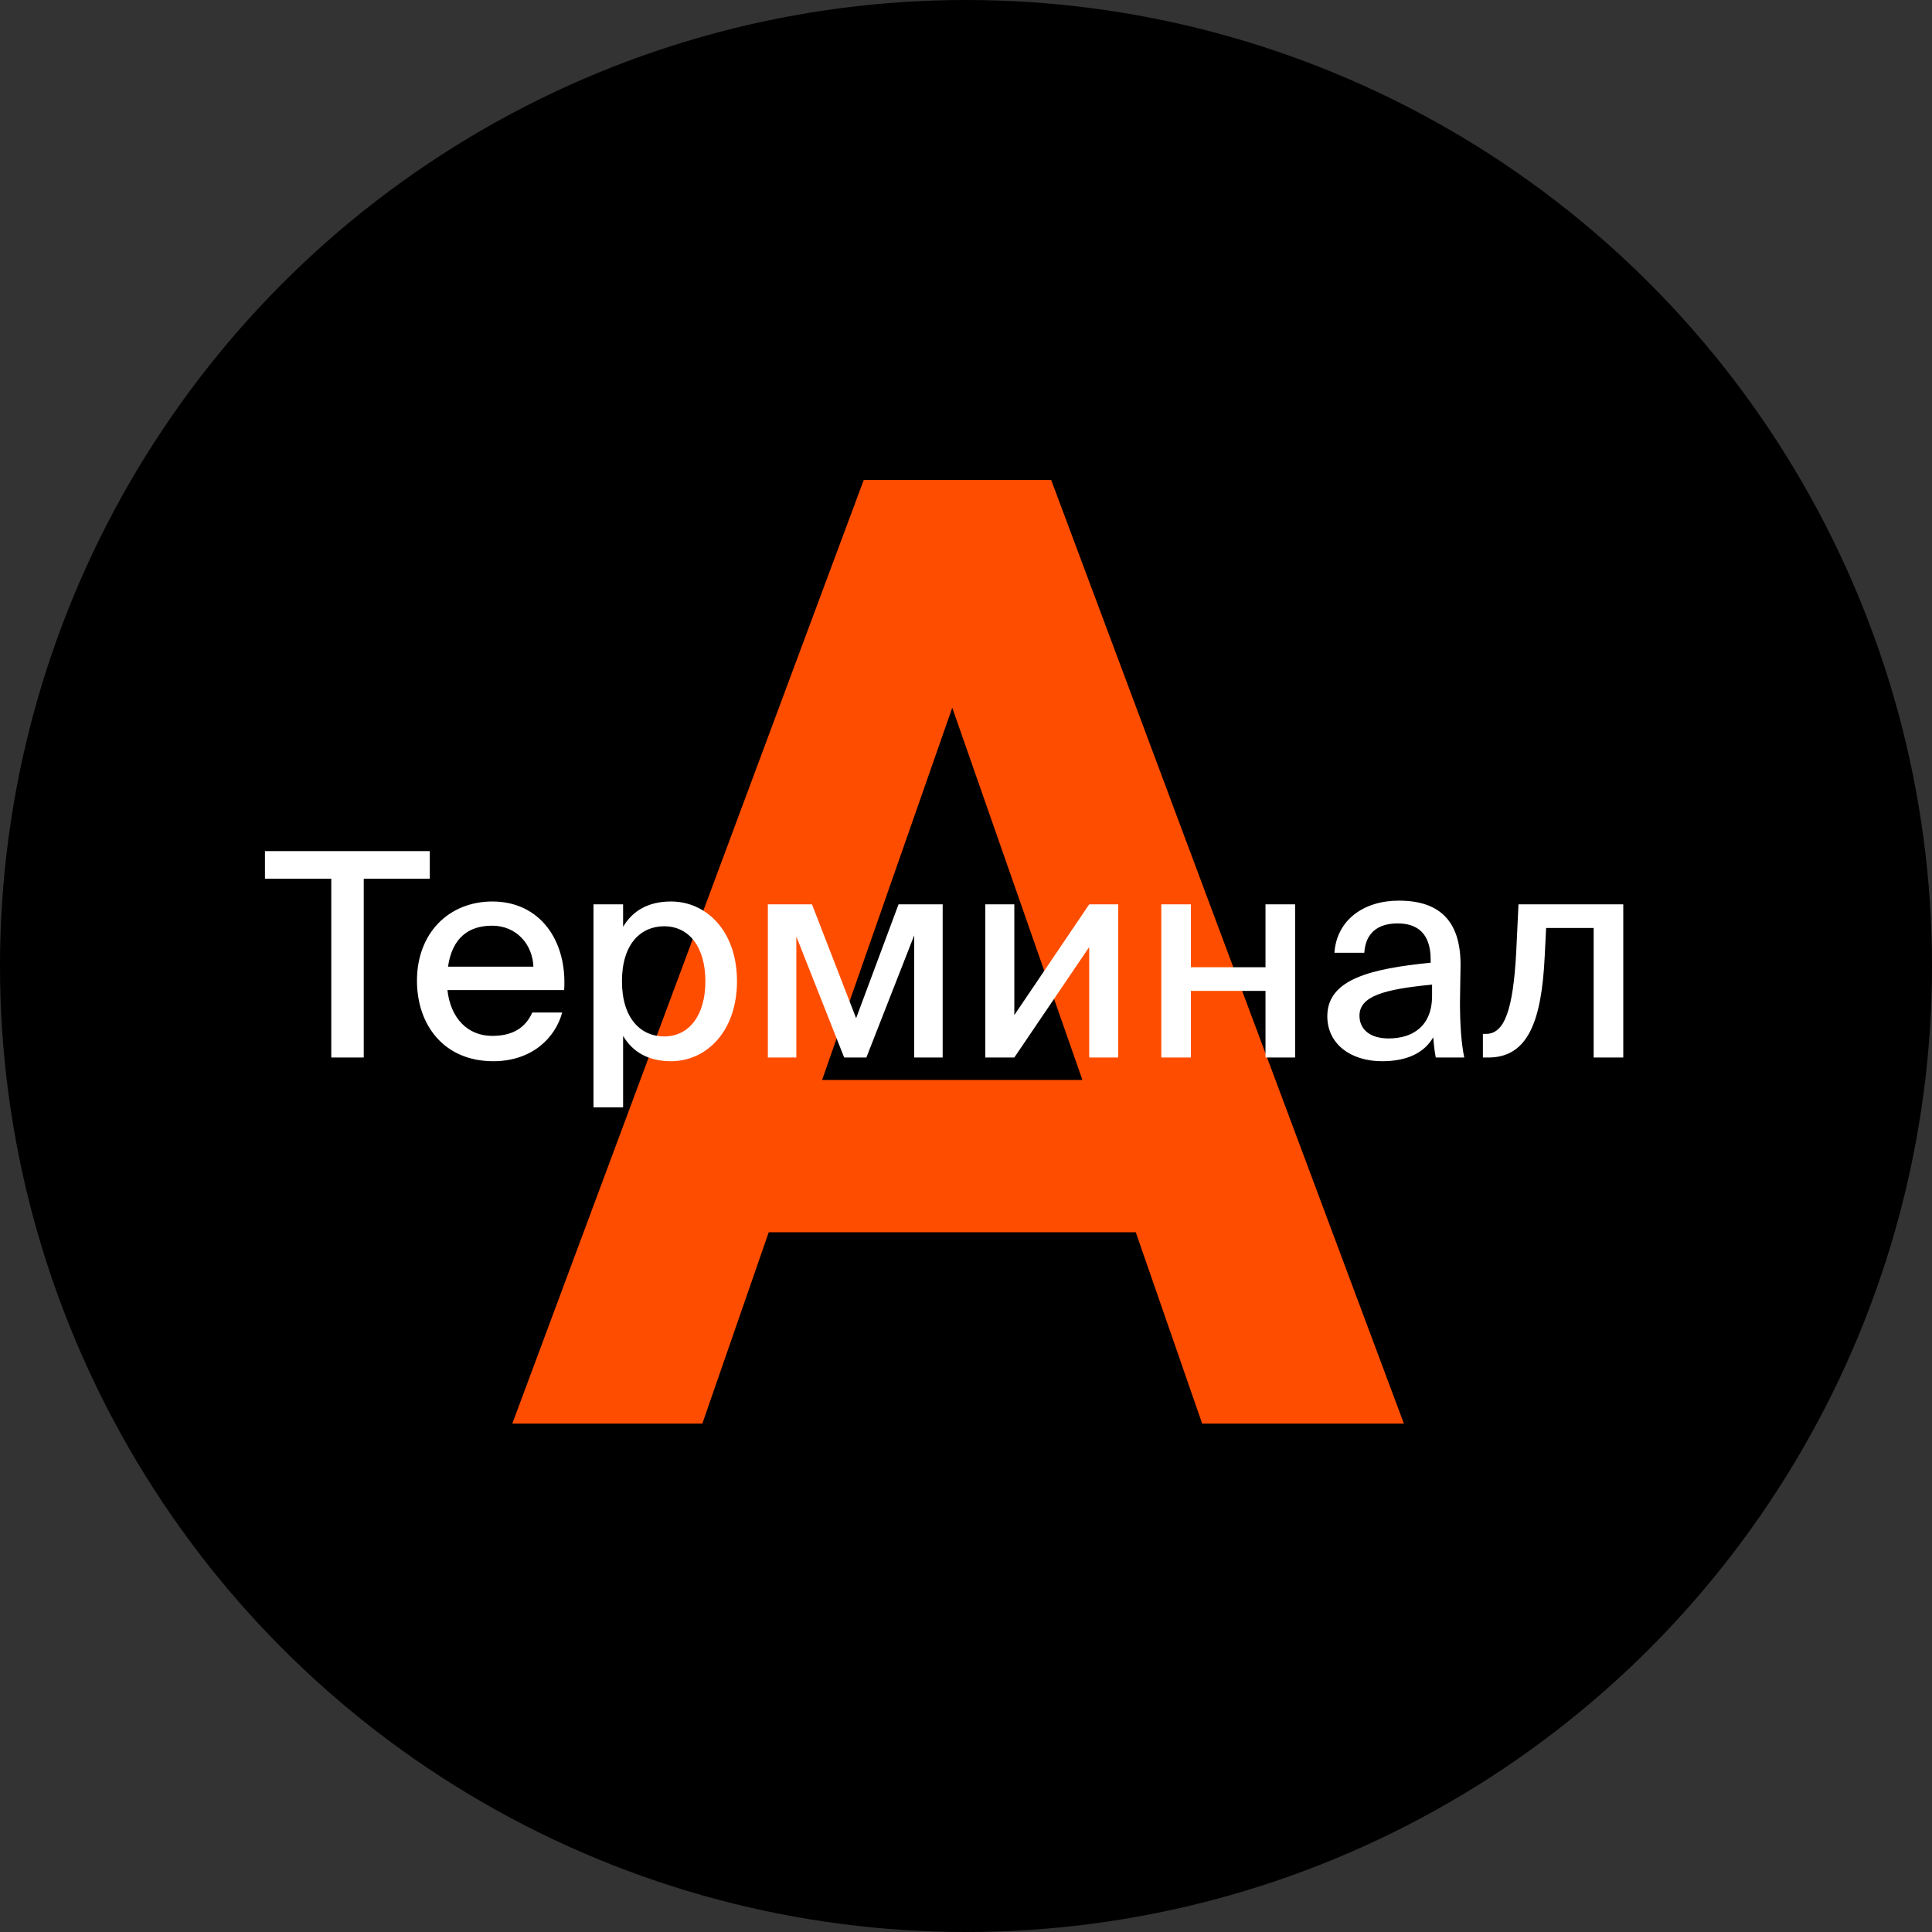
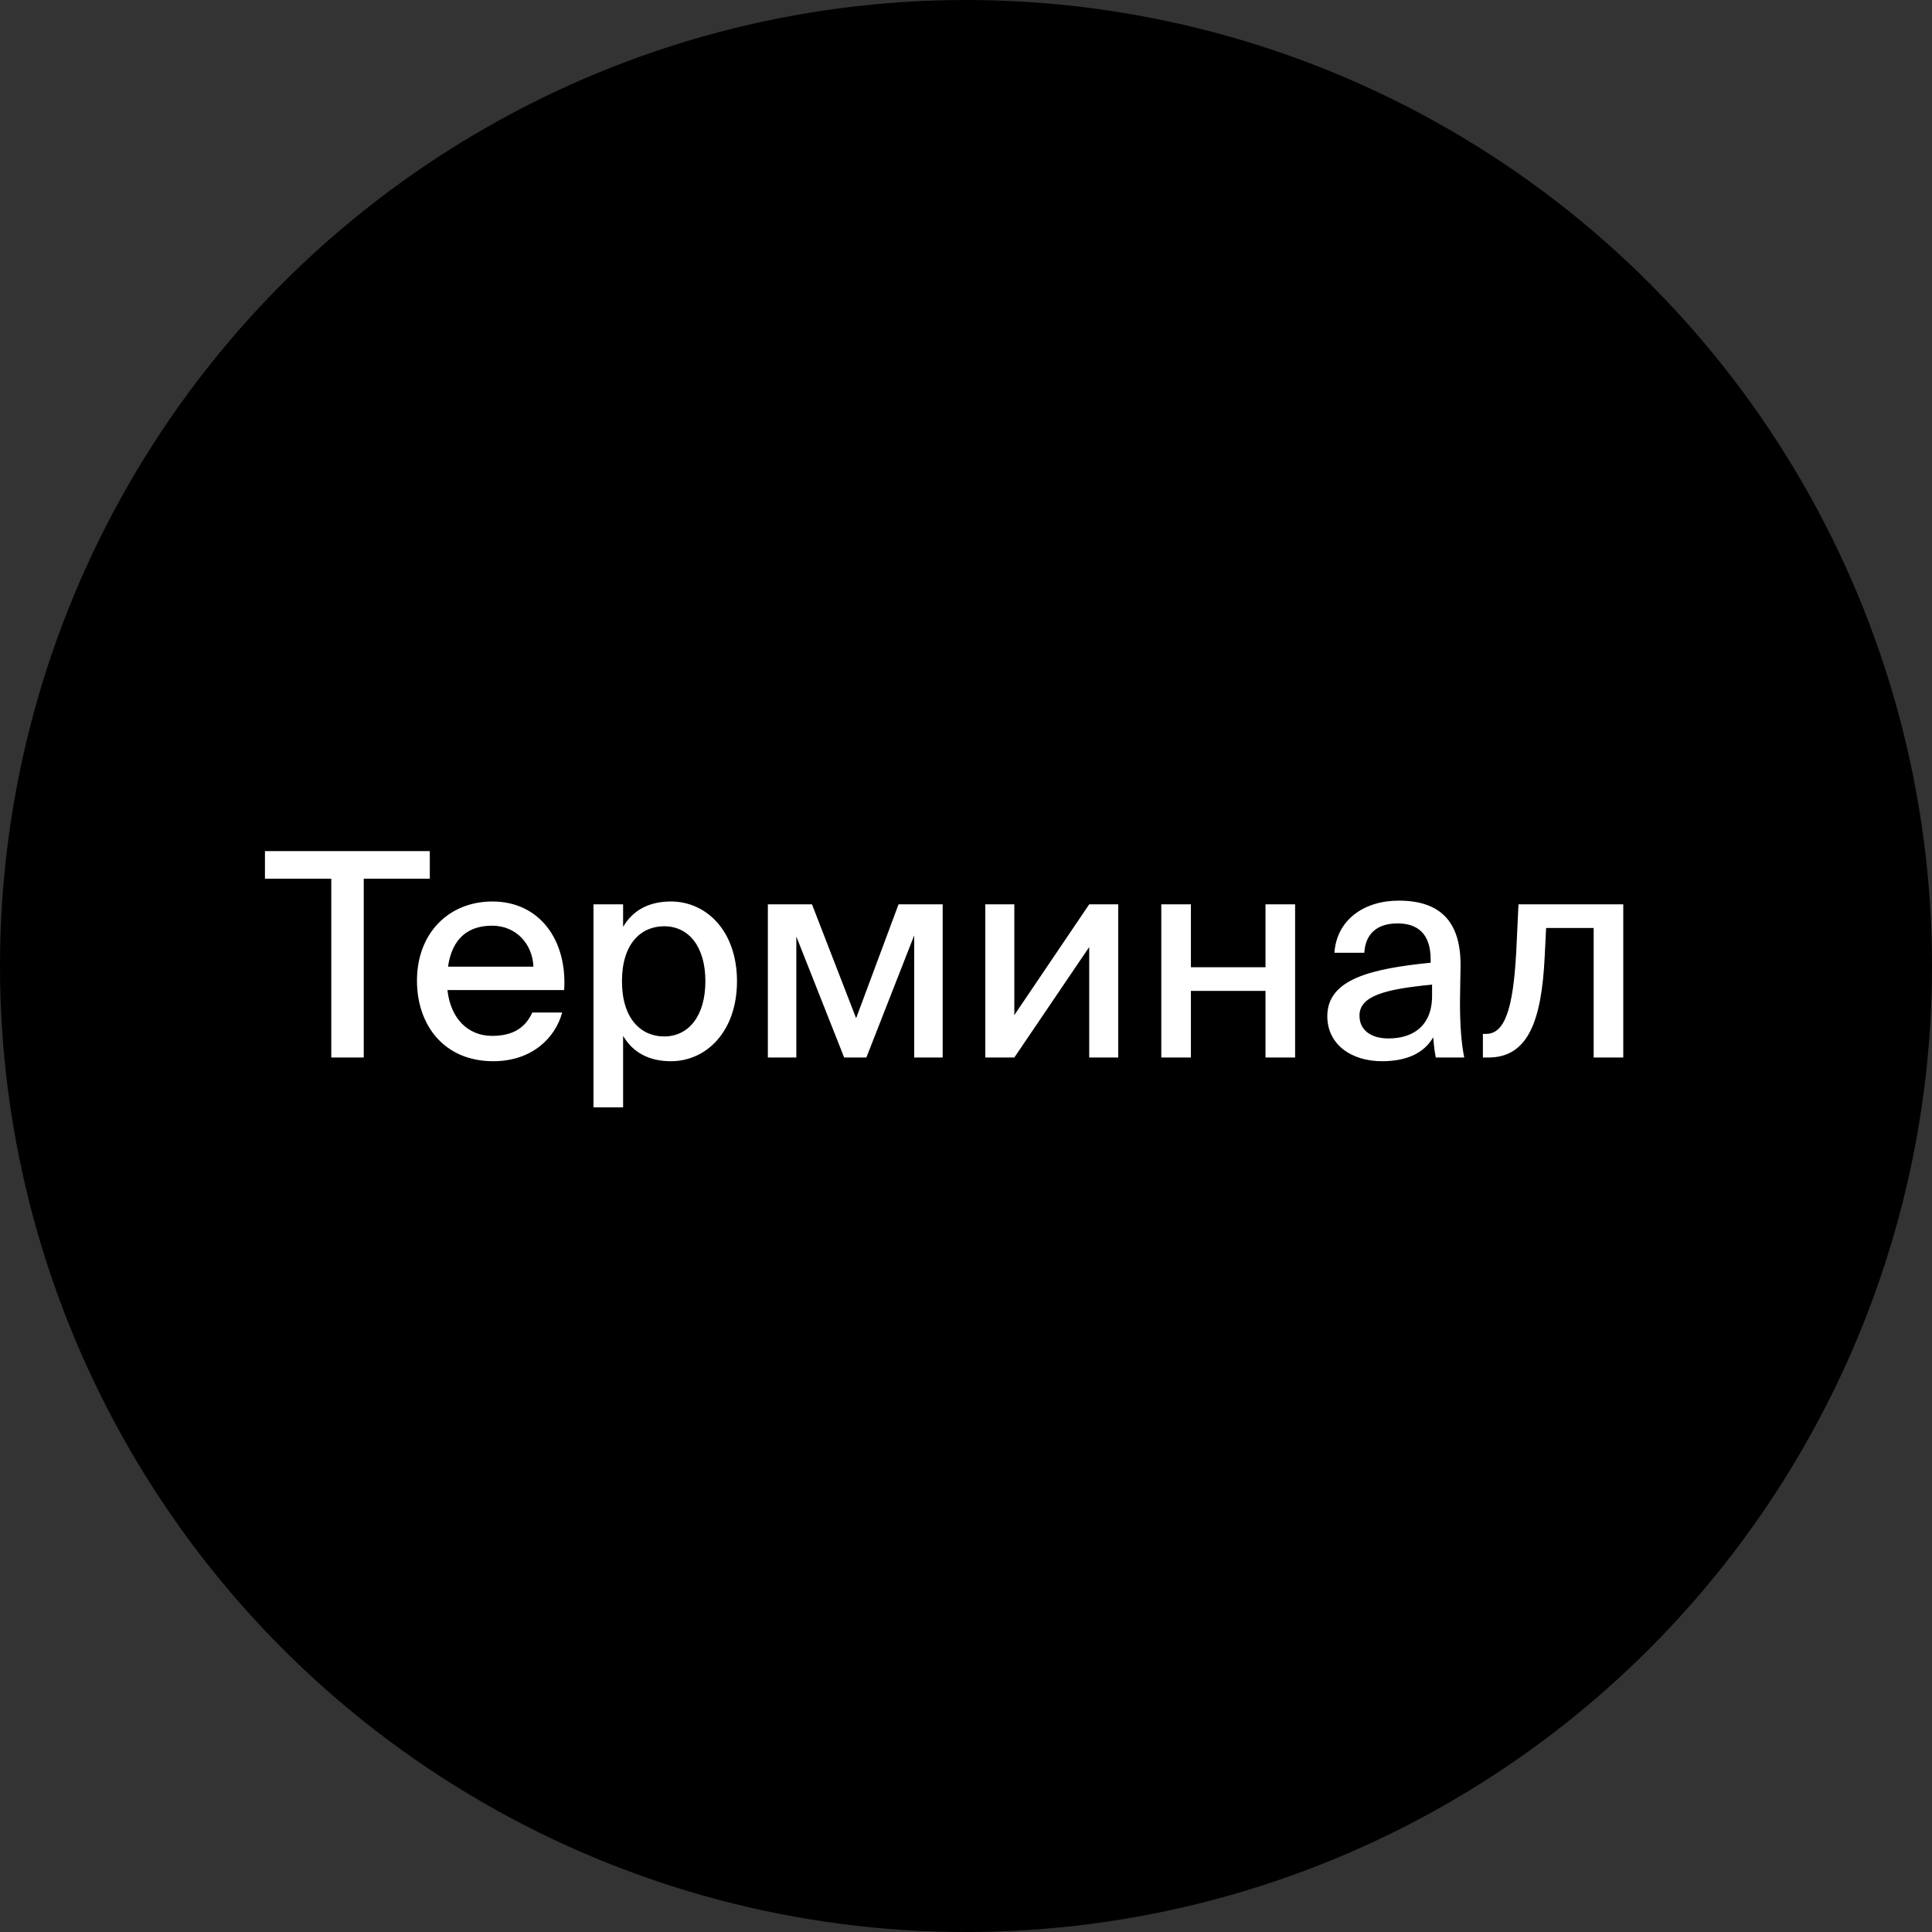
<svg xmlns="http://www.w3.org/2000/svg" width="95" height="95" viewBox="0 0 95 95" fill="none">
  <rect x="0" y="0" width="95" height="95" fill="#333333" stroke="none" />
  <circle cx="47.5" cy="47.5" r="47.5" fill="black" />
-   <path d="M25.192 70H34.536L37.8 60.592H55.848L59.112 70H69.032L51.688 23.6H42.472L25.192 70ZM46.824 34.8L53.224 53.104H40.424L46.824 34.8Z" fill="#FF4D00" />
  <path d="M16.29 52H17.886V43.208H21.134V41.85H13.028V43.208H16.29V52ZM24.199 50.936C23.009 50.936 22.155 50.082 22.001 48.682H27.741C27.895 46.232 26.537 44.328 24.213 44.328C22.071 44.328 20.503 45.882 20.503 48.22C20.503 50.404 21.833 52.182 24.255 52.182C26.159 52.182 27.307 51.034 27.643 49.788H26.173C25.851 50.502 25.263 50.936 24.199 50.936ZM24.199 45.518C25.389 45.518 26.187 46.428 26.229 47.534H22.029C22.239 46.092 23.065 45.518 24.199 45.518ZM29.183 44.468V54.45H30.639V50.936C31.101 51.72 31.871 52.182 32.991 52.182C34.741 52.182 36.239 50.712 36.239 48.248C36.239 45.784 34.741 44.328 32.991 44.328C31.871 44.328 31.101 44.79 30.639 45.574V44.468H29.183ZM30.583 48.248C30.583 46.386 31.535 45.546 32.655 45.546C33.873 45.546 34.685 46.554 34.685 48.248C34.685 49.942 33.873 50.964 32.655 50.964C31.535 50.964 30.583 50.11 30.583 48.248ZM46.353 44.468H44.183L42.097 50.068L39.927 44.468H37.757V52H39.157V46.05L41.509 52H42.601L44.953 45.994V52H46.353V44.468ZM49.876 52L53.558 46.568V52H54.986V44.468H53.558L49.876 49.914V44.468H48.448V52H49.876ZM63.683 52V44.468H62.227V47.562H58.559V44.468H57.103V52H58.559V48.724H62.227V52H63.683ZM70.418 48.962C70.418 50.46 69.466 51.062 68.276 51.062C67.38 51.062 66.848 50.628 66.848 49.942C66.848 48.976 68.08 48.64 70.418 48.416V48.962ZM67.954 52.182C69.186 52.182 70.026 51.776 70.474 51.006C70.516 51.496 70.544 51.706 70.6 52H72C71.86 51.328 71.79 50.418 71.79 49.284C71.79 48.962 71.818 47.66 71.818 47.478C71.832 45.224 70.726 44.286 68.78 44.286C67.058 44.286 65.728 45.238 65.616 46.848H67.086C67.142 45.91 67.716 45.406 68.724 45.406C69.648 45.406 70.348 45.854 70.348 47.184V47.338C67.436 47.632 65.266 48.136 65.266 49.97C65.266 51.342 66.428 52.182 67.954 52.182ZM79.819 44.468H74.667L74.555 46.82C74.401 49.69 73.967 50.838 73.071 50.838H72.917V52H73.183C75.129 52 75.801 50.222 75.955 47.044L76.025 45.63H78.363V52H79.819V44.468Z" fill="white" />
</svg>